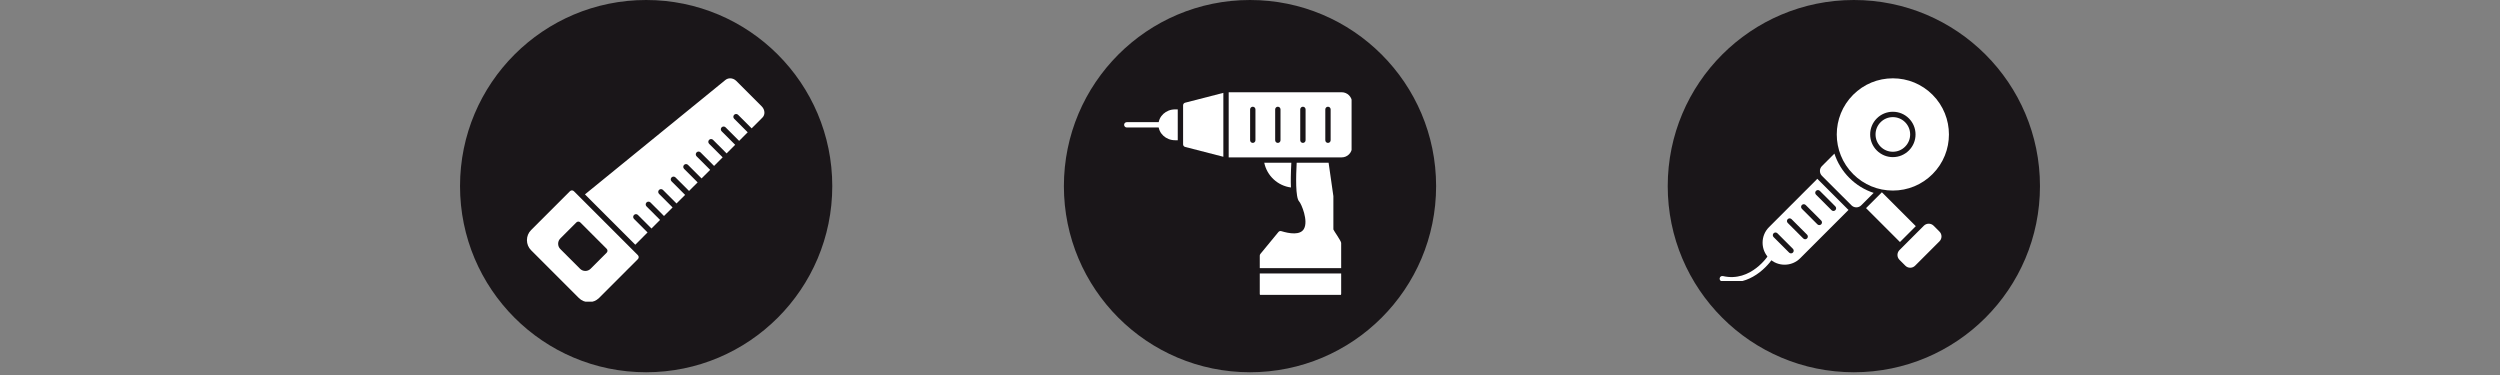
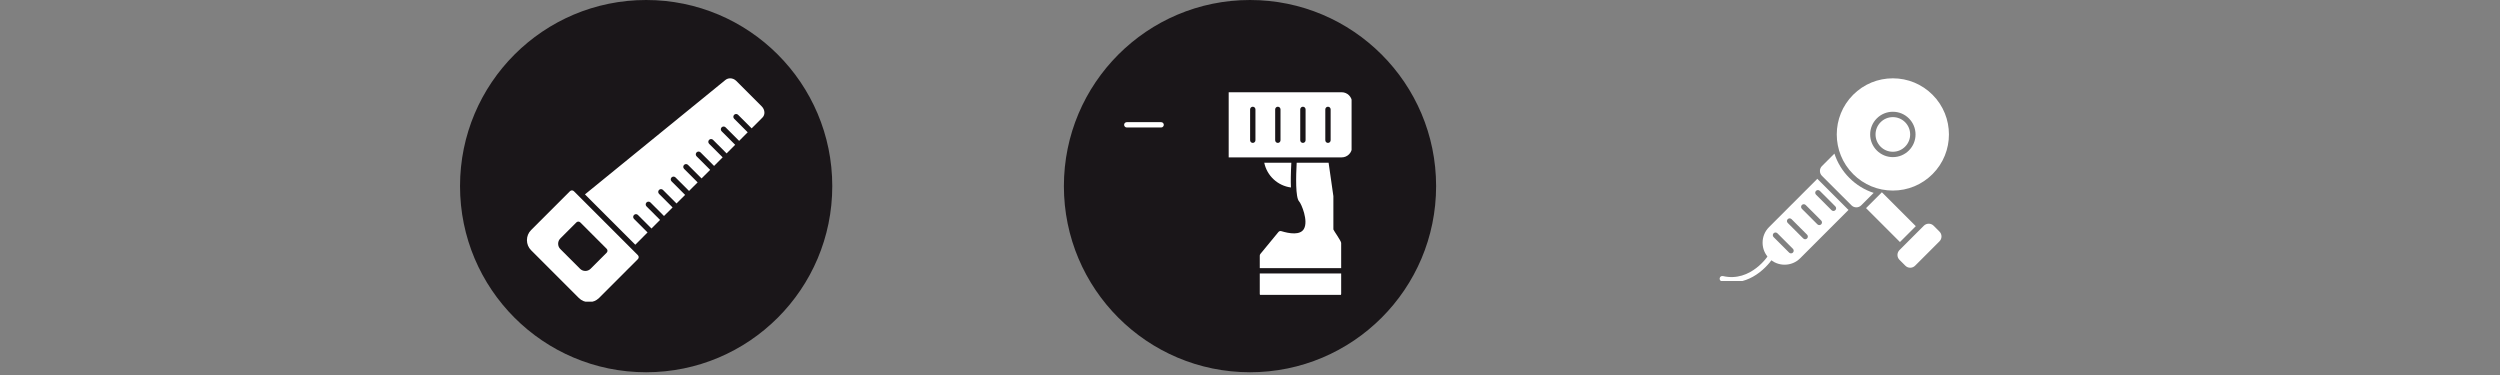
<svg xmlns="http://www.w3.org/2000/svg" width="600" viewBox="0 0 450 67.5" height="90" preserveAspectRatio="xMidYMid meet">
  <rect x="0" y="0" width="450" height="67.5" fill="#808080" stroke="none" />
  <defs>
    <clipPath id="5d3110dbb8">
      <path d="M 300.191 0 L 367.195 0 L 367.195 67.004 L 300.191 67.004 Z M 300.191 0 " clip-rule="nonzero" />
    </clipPath>
    <clipPath id="a1b2ada7bc">
-       <path d="M 333.695 0 C 315.191 0 300.191 15 300.191 33.5 C 300.191 52.004 315.191 67.004 333.695 67.004 C 352.199 67.004 367.195 52.004 367.195 33.5 C 367.195 15 352.199 0 333.695 0 Z M 333.695 0 " clip-rule="nonzero" />
-     </clipPath>
+       </clipPath>
    <clipPath id="8cc35106e6">
      <path d="M 330 14.102 L 351 14.102 L 351 35 L 330 35 Z M 330 14.102 " clip-rule="nonzero" />
    </clipPath>
    <clipPath id="086874cea0">
      <path d="M 309.477 45 L 320 45 L 320 50.582 L 309.477 50.582 Z M 309.477 45 " clip-rule="nonzero" />
    </clipPath>
    <clipPath id="14f62c0396">
      <path d="M 191.5 0 L 258.5 0 L 258.5 67.004 L 191.5 67.004 Z M 191.5 0 " clip-rule="nonzero" />
    </clipPath>
    <clipPath id="5ed84e5b59">
      <path d="M 225 0 C 206.496 0 191.5 15 191.5 33.5 C 191.5 52.004 206.496 67.004 225 67.004 C 243.504 67.004 258.5 52.004 258.5 33.5 C 258.5 15 243.504 0 225 0 Z M 225 0 " clip-rule="nonzero" />
    </clipPath>
    <clipPath id="14fd89a775">
      <path d="M 212 16.602 L 221 16.602 L 221 29 L 212 29 Z M 212 16.602 " clip-rule="nonzero" />
    </clipPath>
    <clipPath id="0d8d02cdfd">
      <path d="M 221 16.602 L 243.285 16.602 L 243.285 29 L 221 29 Z M 221 16.602 " clip-rule="nonzero" />
    </clipPath>
    <clipPath id="cc2eb5c66a">
      <path d="M 202.34 21 L 210 21 L 210 23 L 202.34 23 Z M 202.34 21 " clip-rule="nonzero" />
    </clipPath>
    <clipPath id="cc62e15841">
      <path d="M 226 29 L 242 29 L 242 53.082 L 226 53.082 Z M 226 29 " clip-rule="nonzero" />
    </clipPath>
    <clipPath id="d4ecb75b38">
      <path d="M 82.805 0 L 149.809 0 L 149.809 67.004 L 82.805 67.004 Z M 82.805 0 " clip-rule="nonzero" />
    </clipPath>
    <clipPath id="e54abe197b">
      <path d="M 116.305 0 C 97.801 0 82.805 15 82.805 33.5 C 82.805 52.004 97.801 67.004 116.305 67.004 C 134.809 67.004 149.809 52.004 149.809 33.5 C 149.809 15 134.809 0 116.305 0 Z M 116.305 0 " clip-rule="nonzero" />
    </clipPath>
    <clipPath id="8743632fdc">
      <path d="M 105 14.102 L 137.996 14.102 L 137.996 45 L 105 45 Z M 105 14.102 " clip-rule="nonzero" />
    </clipPath>
    <clipPath id="a0ba1f0bb4">
      <path d="M 94.816 34 L 115 34 L 115 54.305 L 94.816 54.305 Z M 94.816 34 " clip-rule="nonzero" />
    </clipPath>
  </defs>
  <g clip-path="url(#5d3110dbb8)">
    <g clip-path="url(#a1b2ada7bc)">
      <path fill="#1a1619" d="M 300.191 0 L 367.195 0 L 367.195 67.004 L 300.191 67.004 Z M 300.191 0 " fill-opacity="1" fill-rule="nonzero" />
    </g>
  </g>
  <g clip-path="url(#8cc35106e6)">
    <path fill="#ffffff" d="M 340.711 34.301 C 338.016 34.301 335.477 33.25 333.57 31.34 C 329.633 27.402 329.633 20.996 333.57 17.055 C 335.477 15.148 338.016 14.098 340.711 14.098 C 343.41 14.098 345.949 15.148 347.855 17.055 C 351.793 20.996 351.793 27.402 347.855 31.34 C 345.949 33.25 343.41 34.301 340.711 34.301 Z M 340.711 28.281 C 339.621 28.281 338.598 27.855 337.824 27.086 C 337.055 26.316 336.629 25.289 336.629 24.199 C 336.629 23.109 337.055 22.082 337.824 21.312 C 338.598 20.539 339.621 20.117 340.711 20.117 C 341.805 20.117 342.828 20.539 343.602 21.312 C 344.371 22.082 344.797 23.109 344.797 24.199 C 344.797 25.289 344.371 26.316 343.602 27.086 C 342.828 27.855 341.805 28.281 340.711 28.281 Z M 340.711 21.082 C 339.879 21.082 339.098 21.406 338.512 21.996 C 337.922 22.586 337.598 23.367 337.598 24.199 C 337.598 25.031 337.922 25.812 338.508 26.402 C 339.098 26.992 339.879 27.316 340.711 27.316 C 341.543 27.316 342.328 26.992 342.914 26.402 C 343.504 25.812 343.828 25.031 343.828 24.199 C 343.828 23.367 343.504 22.586 342.918 21.996 C 342.328 21.406 341.547 21.082 340.711 21.082 Z M 340.711 21.082 " fill-opacity="1" fill-rule="evenodd" />
  </g>
  <path fill="#ffffff" d="M 334.141 37.324 C 333.809 37.324 333.5 37.195 333.266 36.961 L 327.949 31.648 C 327.715 31.414 327.586 31.102 327.586 30.77 C 327.586 30.438 327.715 30.129 327.949 29.895 L 330.195 27.648 C 330.719 29.25 331.613 30.754 332.887 32.027 C 334.133 33.273 335.629 34.188 337.258 34.719 L 335.016 36.961 C 334.785 37.195 334.473 37.324 334.141 37.324 Z M 334.141 37.324 " fill-opacity="1" fill-rule="evenodd" />
  <path fill="#ffffff" d="M 321.227 47.645 C 320.168 47.645 319.172 47.234 318.426 46.488 C 317.676 45.742 317.266 44.746 317.266 43.684 C 317.266 42.621 317.676 41.629 318.426 40.883 L 327.125 32.18 C 327.172 32.23 327.215 32.281 327.266 32.332 L 332.582 37.648 C 332.629 37.695 332.68 37.742 332.734 37.785 L 324.031 46.488 C 323.285 47.234 322.289 47.645 321.227 47.645 Z M 330.02 37.977 C 329.895 37.977 329.773 37.93 329.676 37.832 L 326.883 35.039 C 326.691 34.848 326.691 34.543 326.883 34.355 C 327.07 34.164 327.379 34.164 327.566 34.355 L 330.359 37.148 C 330.551 37.34 330.551 37.645 330.359 37.832 C 330.266 37.93 330.145 37.977 330.02 37.977 Z M 322.383 45.609 C 322.262 45.609 322.137 45.562 322.043 45.469 L 319.246 42.672 C 319.059 42.484 319.059 42.18 319.246 41.988 C 319.438 41.801 319.742 41.801 319.93 41.988 L 322.727 44.785 C 322.914 44.973 322.914 45.281 322.727 45.469 C 322.633 45.562 322.508 45.609 322.383 45.609 Z M 324.93 43.066 C 324.805 43.066 324.684 43.02 324.586 42.922 L 321.793 40.129 C 321.602 39.938 321.602 39.633 321.793 39.445 C 321.98 39.254 322.285 39.254 322.477 39.445 L 325.27 42.238 C 325.461 42.43 325.461 42.734 325.27 42.922 C 325.176 43.02 325.055 43.066 324.93 43.066 Z M 327.473 40.52 C 327.352 40.52 327.227 40.473 327.133 40.379 L 324.336 37.582 C 324.148 37.395 324.148 37.09 324.336 36.898 C 324.527 36.711 324.832 36.711 325.02 36.898 L 327.816 39.695 C 328.004 39.883 328.004 40.191 327.816 40.379 C 327.723 40.473 327.598 40.52 327.473 40.52 Z M 327.473 40.52 " fill-opacity="1" fill-rule="evenodd" />
  <path fill="#ffffff" d="M 341.988 43.566 L 335.887 37.461 L 338.738 34.609 L 344.844 40.711 Z M 341.988 43.566 " fill-opacity="1" fill-rule="evenodd" />
  <g clip-path="url(#086874cea0)">
    <path fill="#ffffff" d="M 311.684 50.844 C 311.094 50.844 310.5 50.773 309.906 50.637 C 309.648 50.574 309.484 50.316 309.547 50.055 C 309.605 49.793 309.867 49.633 310.125 49.691 C 315.184 50.867 318.324 45.941 318.355 45.891 C 318.496 45.664 318.797 45.594 319.023 45.734 C 319.25 45.875 319.32 46.176 319.176 46.402 C 319.141 46.457 318.289 47.812 316.734 49.012 C 315.168 50.223 313.445 50.844 311.684 50.844 Z M 311.684 50.844 " fill-opacity="1" fill-rule="evenodd" />
  </g>
  <path fill="#ffffff" d="M 343.84 48.191 C 343.508 48.191 343.199 48.062 342.965 47.828 L 341.906 46.77 C 341.672 46.535 341.543 46.227 341.543 45.895 C 341.543 45.562 341.672 45.25 341.906 45.016 L 346.297 40.625 C 346.527 40.395 346.84 40.266 347.172 40.266 C 347.504 40.266 347.812 40.395 348.047 40.625 L 349.105 41.688 C 349.34 41.918 349.469 42.23 349.469 42.562 C 349.469 42.895 349.34 43.207 349.105 43.438 L 344.715 47.828 C 344.484 48.062 344.172 48.191 343.84 48.191 Z M 343.84 48.191 " fill-opacity="1" fill-rule="evenodd" />
  <g clip-path="url(#14f62c0396)">
    <g clip-path="url(#5ed84e5b59)">
      <path fill="#1a1619" d="M 191.5 0 L 258.5 0 L 258.5 67.004 L 191.5 67.004 Z M 191.5 0 " fill-opacity="1" fill-rule="nonzero" />
    </g>
  </g>
  <g clip-path="url(#14fd89a775)">
-     <path fill="#ffffff" d="M 220.203 28.219 L 213.316 26.445 C 213.105 26.391 212.957 26.199 212.957 25.98 L 212.957 18.953 C 212.957 18.734 213.105 18.543 213.316 18.488 L 220.203 16.715 Z M 220.203 28.219 " fill-opacity="1" fill-rule="evenodd" />
-   </g>
+     </g>
  <g clip-path="url(#0d8d02cdfd)">
    <path fill="#ffffff" d="M 241.504 28.328 L 221.164 28.328 L 221.164 16.605 L 241.504 16.605 C 242.535 16.605 243.371 17.445 243.371 18.477 L 243.371 26.457 C 243.371 27.488 242.535 28.328 241.504 28.328 Z M 225.5 25.723 C 225.234 25.723 225.02 25.508 225.02 25.242 L 225.02 19.691 C 225.02 19.426 225.234 19.211 225.5 19.211 C 225.766 19.211 225.98 19.426 225.98 19.691 L 225.98 25.242 C 225.98 25.508 225.766 25.723 225.5 25.723 Z M 239.035 25.723 C 238.77 25.723 238.555 25.508 238.555 25.242 L 238.555 19.691 C 238.555 19.426 238.77 19.211 239.035 19.211 C 239.301 19.211 239.516 19.426 239.516 19.691 L 239.516 25.242 C 239.516 25.508 239.301 25.723 239.035 25.723 Z M 234.523 25.723 C 234.258 25.723 234.043 25.508 234.043 25.242 L 234.043 19.691 C 234.043 19.426 234.258 19.211 234.523 19.211 C 234.789 19.211 235.004 19.426 235.004 19.691 L 235.004 25.242 C 235.004 25.508 234.789 25.723 234.523 25.723 Z M 230.012 25.723 C 229.746 25.723 229.531 25.508 229.531 25.242 L 229.531 19.691 C 229.531 19.426 229.746 19.211 230.012 19.211 C 230.277 19.211 230.492 19.426 230.492 19.691 L 230.492 25.242 C 230.492 25.508 230.277 25.723 230.012 25.723 Z M 230.012 25.723 " fill-opacity="1" fill-rule="evenodd" />
  </g>
-   <path fill="#ffffff" d="M 211.996 25.242 L 211.504 25.242 C 209.859 25.242 208.523 23.996 208.523 22.469 C 208.523 20.938 209.859 19.691 211.504 19.691 L 211.996 19.691 Z M 211.996 25.242 " fill-opacity="1" fill-rule="evenodd" />
  <g clip-path="url(#cc2eb5c66a)">
    <path fill="#ffffff" d="M 209.004 22.949 L 202.824 22.949 C 202.559 22.949 202.34 22.734 202.34 22.465 C 202.34 22.203 202.559 21.988 202.824 21.988 L 209.004 21.988 C 209.27 21.988 209.484 22.203 209.484 22.465 C 209.484 22.734 209.27 22.949 209.004 22.949 Z M 209.004 22.949 " fill-opacity="1" fill-rule="evenodd" />
  </g>
  <g clip-path="url(#cc62e15841)">
    <path fill="#ffffff" d="M 240.926 53.375 L 227.238 53.375 C 226.973 53.375 226.758 53.16 226.758 52.895 L 226.758 49.219 L 241.41 49.219 L 241.41 52.895 C 241.41 53.16 241.191 53.375 240.926 53.375 Z M 226.758 48.258 L 226.758 46.02 C 226.758 45.906 226.797 45.797 226.867 45.711 L 230.121 41.758 C 230.246 41.609 230.445 41.547 230.633 41.605 C 232.105 42.055 234.008 42.355 234.684 41.238 C 235.57 39.781 234.234 36.66 233.852 36.27 C 233.16 35.562 233.277 31.664 233.402 29.289 L 239.148 29.289 L 240.008 35.305 L 240.008 41.301 C 240.074 41.539 241.41 43.371 241.41 43.727 L 241.41 48.258 Z M 226.758 48.258 " fill-opacity="1" fill-rule="evenodd" />
  </g>
  <path fill="#ffffff" d="M 232.367 33.746 C 229.977 33.438 228.047 31.625 227.566 29.289 L 232.441 29.289 C 232.395 30.156 232.359 31.023 232.348 31.895 C 232.34 32.504 232.34 33.129 232.367 33.746 Z M 232.367 33.746 " fill-opacity="1" fill-rule="evenodd" />
  <g clip-path="url(#d4ecb75b38)">
    <g clip-path="url(#e54abe197b)">
      <path fill="#1a1619" d="M 82.805 0 L 149.809 0 L 149.809 67.004 L 82.805 67.004 Z M 82.805 0 " fill-opacity="1" fill-rule="nonzero" />
    </g>
  </g>
  <g clip-path="url(#8743632fdc)">
    <path fill="#ffffff" d="M 105.293 34.988 L 130.566 14.402 C 130.805 14.207 131.113 14.098 131.434 14.098 C 131.836 14.098 132.227 14.266 132.531 14.566 L 137.113 19.152 C 137.703 19.742 137.762 20.641 137.246 21.156 L 135.297 23.105 L 132.855 20.664 C 132.66 20.469 132.344 20.469 132.148 20.664 C 131.953 20.863 131.953 21.18 132.148 21.375 L 134.586 23.812 L 133.043 25.359 L 130.602 22.918 C 130.406 22.723 130.09 22.723 129.895 22.918 C 129.699 23.113 129.699 23.434 129.895 23.629 L 132.332 26.066 L 130.789 27.613 L 128.348 25.172 C 128.152 24.977 127.836 24.977 127.641 25.172 C 127.445 25.367 127.445 25.688 127.641 25.883 L 130.078 28.32 L 128.535 29.867 L 126.094 27.426 C 125.898 27.23 125.582 27.23 125.387 27.426 C 125.191 27.621 125.191 27.938 125.387 28.137 L 127.828 30.574 L 126.281 32.117 L 123.84 29.68 C 123.645 29.484 123.328 29.484 123.133 29.68 C 122.938 29.875 122.938 30.191 123.133 30.387 L 125.574 32.828 L 124.027 34.371 L 121.59 31.934 C 121.395 31.738 121.074 31.738 120.879 31.934 C 120.684 32.129 120.684 32.445 120.879 32.641 L 123.32 35.082 L 121.773 36.625 L 119.336 34.188 C 119.141 33.992 118.82 33.992 118.625 34.188 C 118.43 34.383 118.43 34.699 118.625 34.895 L 121.066 37.336 L 119.52 38.879 L 117.082 36.441 C 116.887 36.246 116.566 36.246 116.371 36.441 C 116.176 36.637 116.176 36.953 116.371 37.148 L 118.812 39.586 L 117.266 41.133 L 114.828 38.695 C 114.633 38.496 114.316 38.496 114.121 38.695 C 113.922 38.891 113.922 39.207 114.121 39.402 L 116.559 41.84 L 114.352 44.051 Z M 105.293 34.988 " fill-opacity="1" fill-rule="evenodd" />
  </g>
  <g clip-path="url(#a0ba1f0bb4)">
    <path fill="#ffffff" d="M 106.008 54.387 C 105.32 54.387 104.672 54.121 104.191 53.637 L 95.598 45.043 C 95.113 44.562 94.848 43.914 94.848 43.227 C 94.848 42.539 95.113 41.895 95.598 41.41 L 102.594 34.418 C 102.688 34.32 102.816 34.27 102.949 34.27 C 103.082 34.27 103.207 34.32 103.301 34.418 L 114.82 45.934 C 115.016 46.129 115.016 46.445 114.82 46.641 L 107.824 53.637 C 107.34 54.121 106.695 54.387 106.008 54.387 Z M 105.359 48.77 C 105 48.77 104.66 48.629 104.402 48.371 L 100.863 44.832 C 100.605 44.578 100.465 44.238 100.465 43.875 C 100.465 43.512 100.605 43.172 100.863 42.918 L 103.746 40.035 C 103.84 39.941 103.965 39.887 104.098 39.887 C 104.23 39.887 104.359 39.941 104.453 40.035 L 109.199 44.781 C 109.395 44.977 109.395 45.293 109.199 45.488 L 106.316 48.371 C 106.062 48.629 105.723 48.77 105.359 48.77 Z M 105.359 48.77 " fill-opacity="1" fill-rule="evenodd" />
  </g>
</svg>